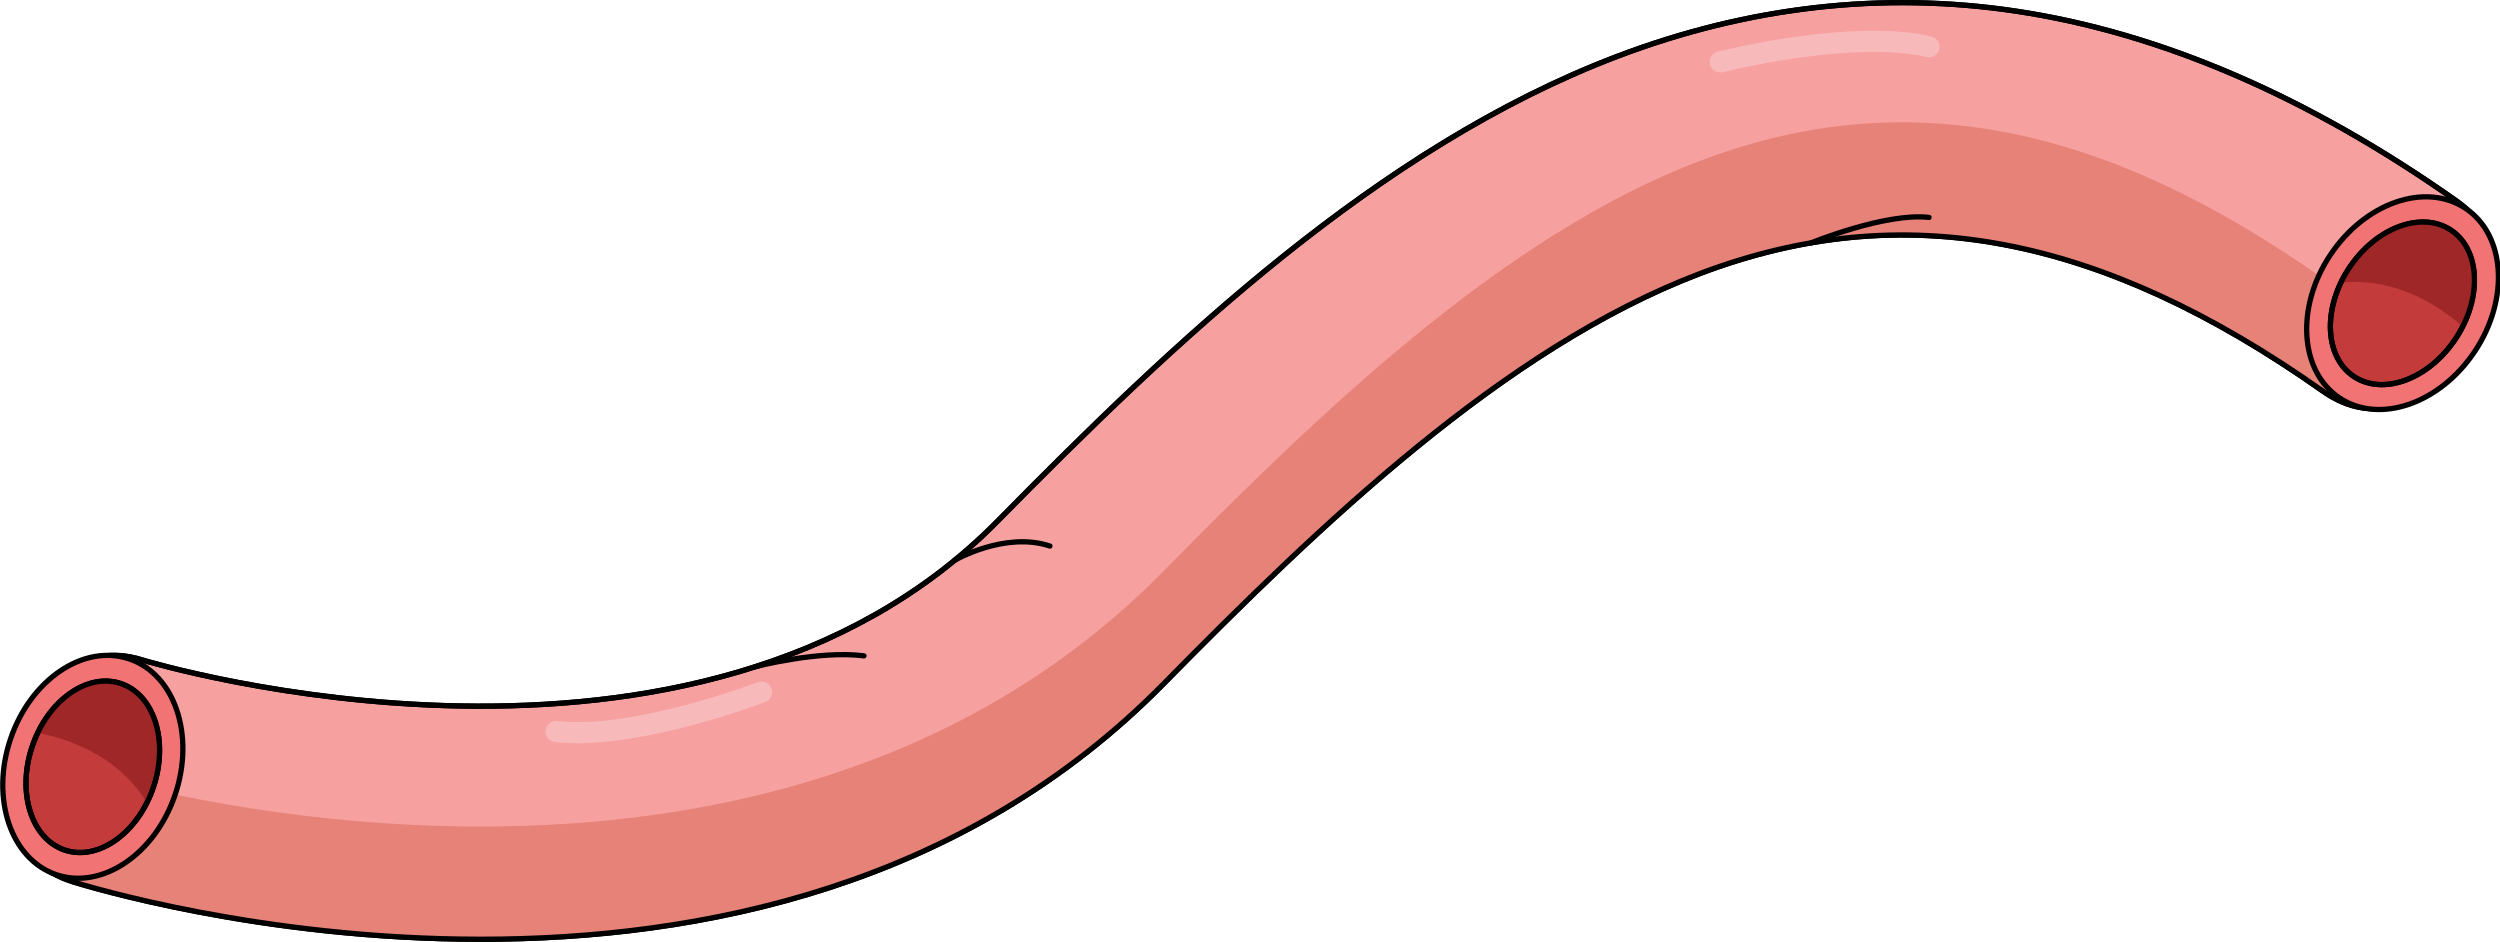
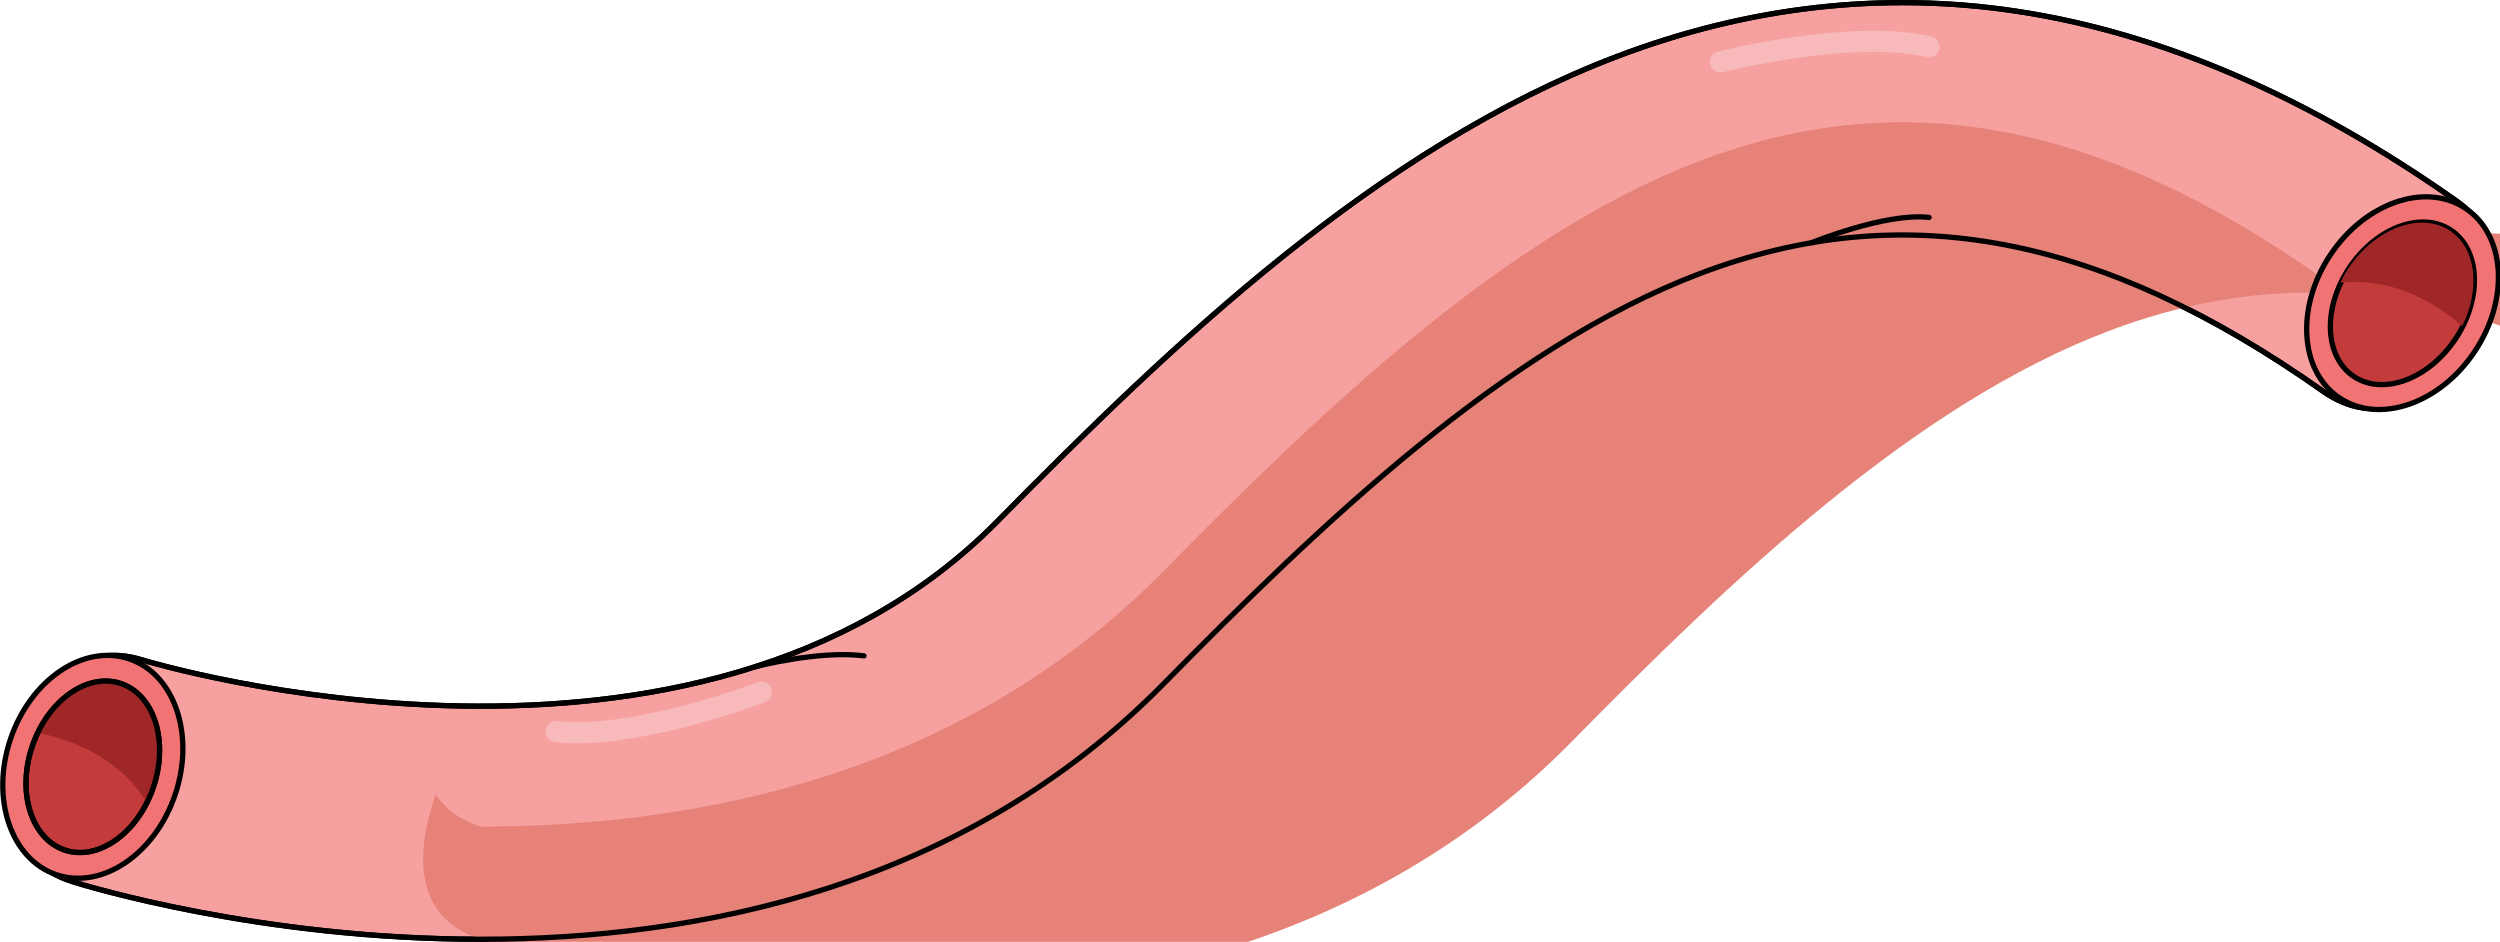
<svg xmlns="http://www.w3.org/2000/svg" version="1.1" id="Layer_1" x="0px" y="0px" width="473.291px" height="178.314px" viewBox="0 0 473.291 178.314" enable-background="new 0 0 473.291 178.314" xml:space="preserve">
  <g>
    <g>
      <g>
        <path fill="#F6A0A0" stroke="#000000" stroke-linecap="round" stroke-linejoin="round" stroke-miterlimit="10" d="     M91.063,177.814c-41.751,0-74.668-10.062-77.326-10.897c-11.59-3.646-12.761-14.187-9.115-25.777     c3.643-11.58,10.707-19.829,22.287-16.205c1.479,0.455,105.041,31.567,161.987-26.316c32.987-33.53,71.976-70.744,117.283-87.953     c24.884-9.45,50.273-12.329,75.461-8.561c27.346,4.092,55.42,16.191,83.442,35.961c9.929,7.004,7.939,18.372,0.936,28.3     c-7.005,9.93-16.373,14.655-26.299,7.653c-42.122-29.715-79.59-36.779-117.917-22.22     c-37.008,14.056-71.818,47.465-101.541,77.677C182.415,167.945,132.408,177.814,91.063,177.814z" />
-         <path fill="#E68277" d="M466.018,45.035c-7.005,9.93-16.373,14.655-26.299,7.653c-42.122-29.715-79.59-36.779-117.917-22.22     c-37.008,14.056-71.818,47.465-101.541,77.677c-37.847,38.47-87.854,48.339-129.198,48.339     c-41.751,0-74.668-10.062-77.326-10.897c-4.046-1.272-6.818-3.388-8.563-6.092c-0.19,0.541-0.377,1.088-0.552,1.645     c-3.646,11.591-2.475,22.131,9.115,25.777c2.658,0.836,35.575,10.897,77.326,10.897c41.345,0,91.352-9.869,129.198-48.339     c29.723-30.212,64.533-63.621,101.541-77.677c38.327-14.56,75.795-7.495,117.917,22.22c9.926,7.002,19.294,2.276,26.299-7.653     c6.058-8.587,8.357-18.249,2.445-25.235C467.741,42.447,466.922,43.752,466.018,45.035z" />
+         <path fill="#E68277" d="M466.018,45.035c-7.005,9.93-16.373,14.655-26.299,7.653c-42.122-29.715-79.59-36.779-117.917-22.22     c-37.008,14.056-71.818,47.465-101.541,77.677c-37.847,38.47-87.854,48.339-129.198,48.339     c-4.046-1.272-6.818-3.388-8.563-6.092c-0.19,0.541-0.377,1.088-0.552,1.645     c-3.646,11.591-2.475,22.131,9.115,25.777c2.658,0.836,35.575,10.897,77.326,10.897c41.345,0,91.352-9.869,129.198-48.339     c29.723-30.212,64.533-63.621,101.541-77.677c38.327-14.56,75.795-7.495,117.917,22.22c9.926,7.002,19.294,2.276,26.299-7.653     c6.058-8.587,8.357-18.249,2.445-25.235C467.741,42.447,466.922,43.752,466.018,45.035z" />
        <path fill="none" stroke="#000000" stroke-linecap="round" stroke-linejoin="round" stroke-miterlimit="10" d="M91.063,177.814     c-41.751,0-74.668-10.062-77.326-10.897c-11.59-3.646-12.761-14.187-9.115-25.777c3.643-11.58,10.707-19.829,22.287-16.205     c1.479,0.455,105.041,31.567,161.987-26.316c32.987-33.53,71.976-70.744,117.283-87.953c24.884-9.45,50.273-12.329,75.461-8.561     c27.346,4.092,55.42,16.191,83.442,35.961c9.929,7.004,7.939,18.372,0.936,28.3c-7.005,9.93-16.373,14.655-26.299,7.653     c-42.122-29.715-79.59-36.779-117.917-22.22c-37.008,14.056-71.818,47.465-101.541,77.677     C182.415,167.945,132.408,177.814,91.063,177.814z" />
        <g>
          <ellipse transform="matrix(0.834 0.552 -0.552 0.834 107.434 -241.554)" fill="#F27373" stroke="#000000" stroke-linecap="round" stroke-linejoin="round" stroke-miterlimit="10" cx="454.639" cy="57.539" rx="16.442" ry="21.545" />
          <ellipse transform="matrix(0.834 0.552 -0.552 0.834 107.408 -241.523)" fill="#C33B3B" stroke="#000000" stroke-linecap="round" stroke-linejoin="round" stroke-miterlimit="10" cx="454.639" cy="57.539" rx="12.096" ry="16.624" />
          <path fill="#9F2727" d="M466.132,61.75c3.505-7.065,2.67-14.768-2.311-18.069c-5.569-3.69-14.194-0.477-19.267,7.177      c-0.581,0.876-1.081,1.773-1.519,2.68C453.844,52.322,462.347,58.399,466.132,61.75z" />
-           <ellipse transform="matrix(0.834 0.552 -0.552 0.834 107.408 -241.523)" fill="none" stroke="#000000" stroke-linecap="round" stroke-linejoin="round" stroke-miterlimit="10" cx="454.639" cy="57.539" rx="12.096" ry="16.624" />
        </g>
        <g>
          <ellipse transform="matrix(-0.948 -0.32 0.32 -0.948 -12.279 288.476)" fill="#F27373" stroke="#000000" stroke-linecap="round" stroke-linejoin="round" stroke-miterlimit="10" cx="17.538" cy="145.246" rx="16.442" ry="21.546" />
          <ellipse transform="matrix(-0.948 -0.32 0.32 -0.948 -12.287 288.475)" fill="#C33B3B" stroke="#000000" stroke-linecap="round" stroke-linejoin="round" stroke-miterlimit="10" cx="17.537" cy="145.246" rx="12.096" ry="16.623" />
          <path fill="#9F2727" d="M7.162,138.752c3.433-7.104,10.027-11.166,15.69-9.257c6.331,2.136,9.081,10.919,6.146,19.618      c-0.335,0.997-0.736,1.941-1.185,2.844C22.146,142.674,12.13,139.686,7.162,138.752z" />
          <ellipse transform="matrix(-0.948 -0.32 0.32 -0.948 -12.287 288.475)" fill="none" stroke="#000000" stroke-linecap="round" stroke-linejoin="round" stroke-miterlimit="10" cx="17.537" cy="145.246" rx="12.096" ry="16.623" />
        </g>
      </g>
      <path fill="none" stroke="#000000" stroke-linecap="round" stroke-linejoin="round" stroke-miterlimit="10" d="M342.926,45.962    c0,0,14.031-5.743,22.269-4.802" />
      <path fill="none" stroke="#000000" stroke-linecap="round" stroke-linejoin="round" stroke-miterlimit="10" d="M143.052,126.203    c0,0,12.015-3.127,20.511-2.042" />
-       <path fill="none" stroke="#000000" stroke-linecap="round" stroke-linejoin="round" stroke-miterlimit="10" d="M180.732,106.071    c0,0,9.532-5.529,18.035-2.695" />
    </g>
    <path fill="#F8B9BB" d="M325.68,13.723c-0.894,0-1.707-0.602-1.938-1.508c-0.272-1.07,0.375-2.158,1.446-2.431   c1.033-0.263,25.485-6.395,40.464-2.872c1.075,0.253,1.742,1.33,1.489,2.405c-0.254,1.075-1.334,1.738-2.405,1.489   c-14.03-3.303-38.318,2.792-38.563,2.854C326.008,13.704,325.842,13.723,325.68,13.723z" />
    <path fill="#F8B9BB" d="M143.931,129.039c0.888-0.104,1.766,0.397,2.101,1.271c0.396,1.031-0.119,2.188-1.152,2.583   c-0.994,0.383-24.561,9.335-39.85,7.59c-1.097-0.125-1.885-1.117-1.76-2.214c0.126-1.098,1.121-1.883,2.215-1.76   c14.32,1.637,37.728-7.26,37.963-7.351C143.607,129.096,143.77,129.057,143.931,129.039z" />
  </g>
</svg>